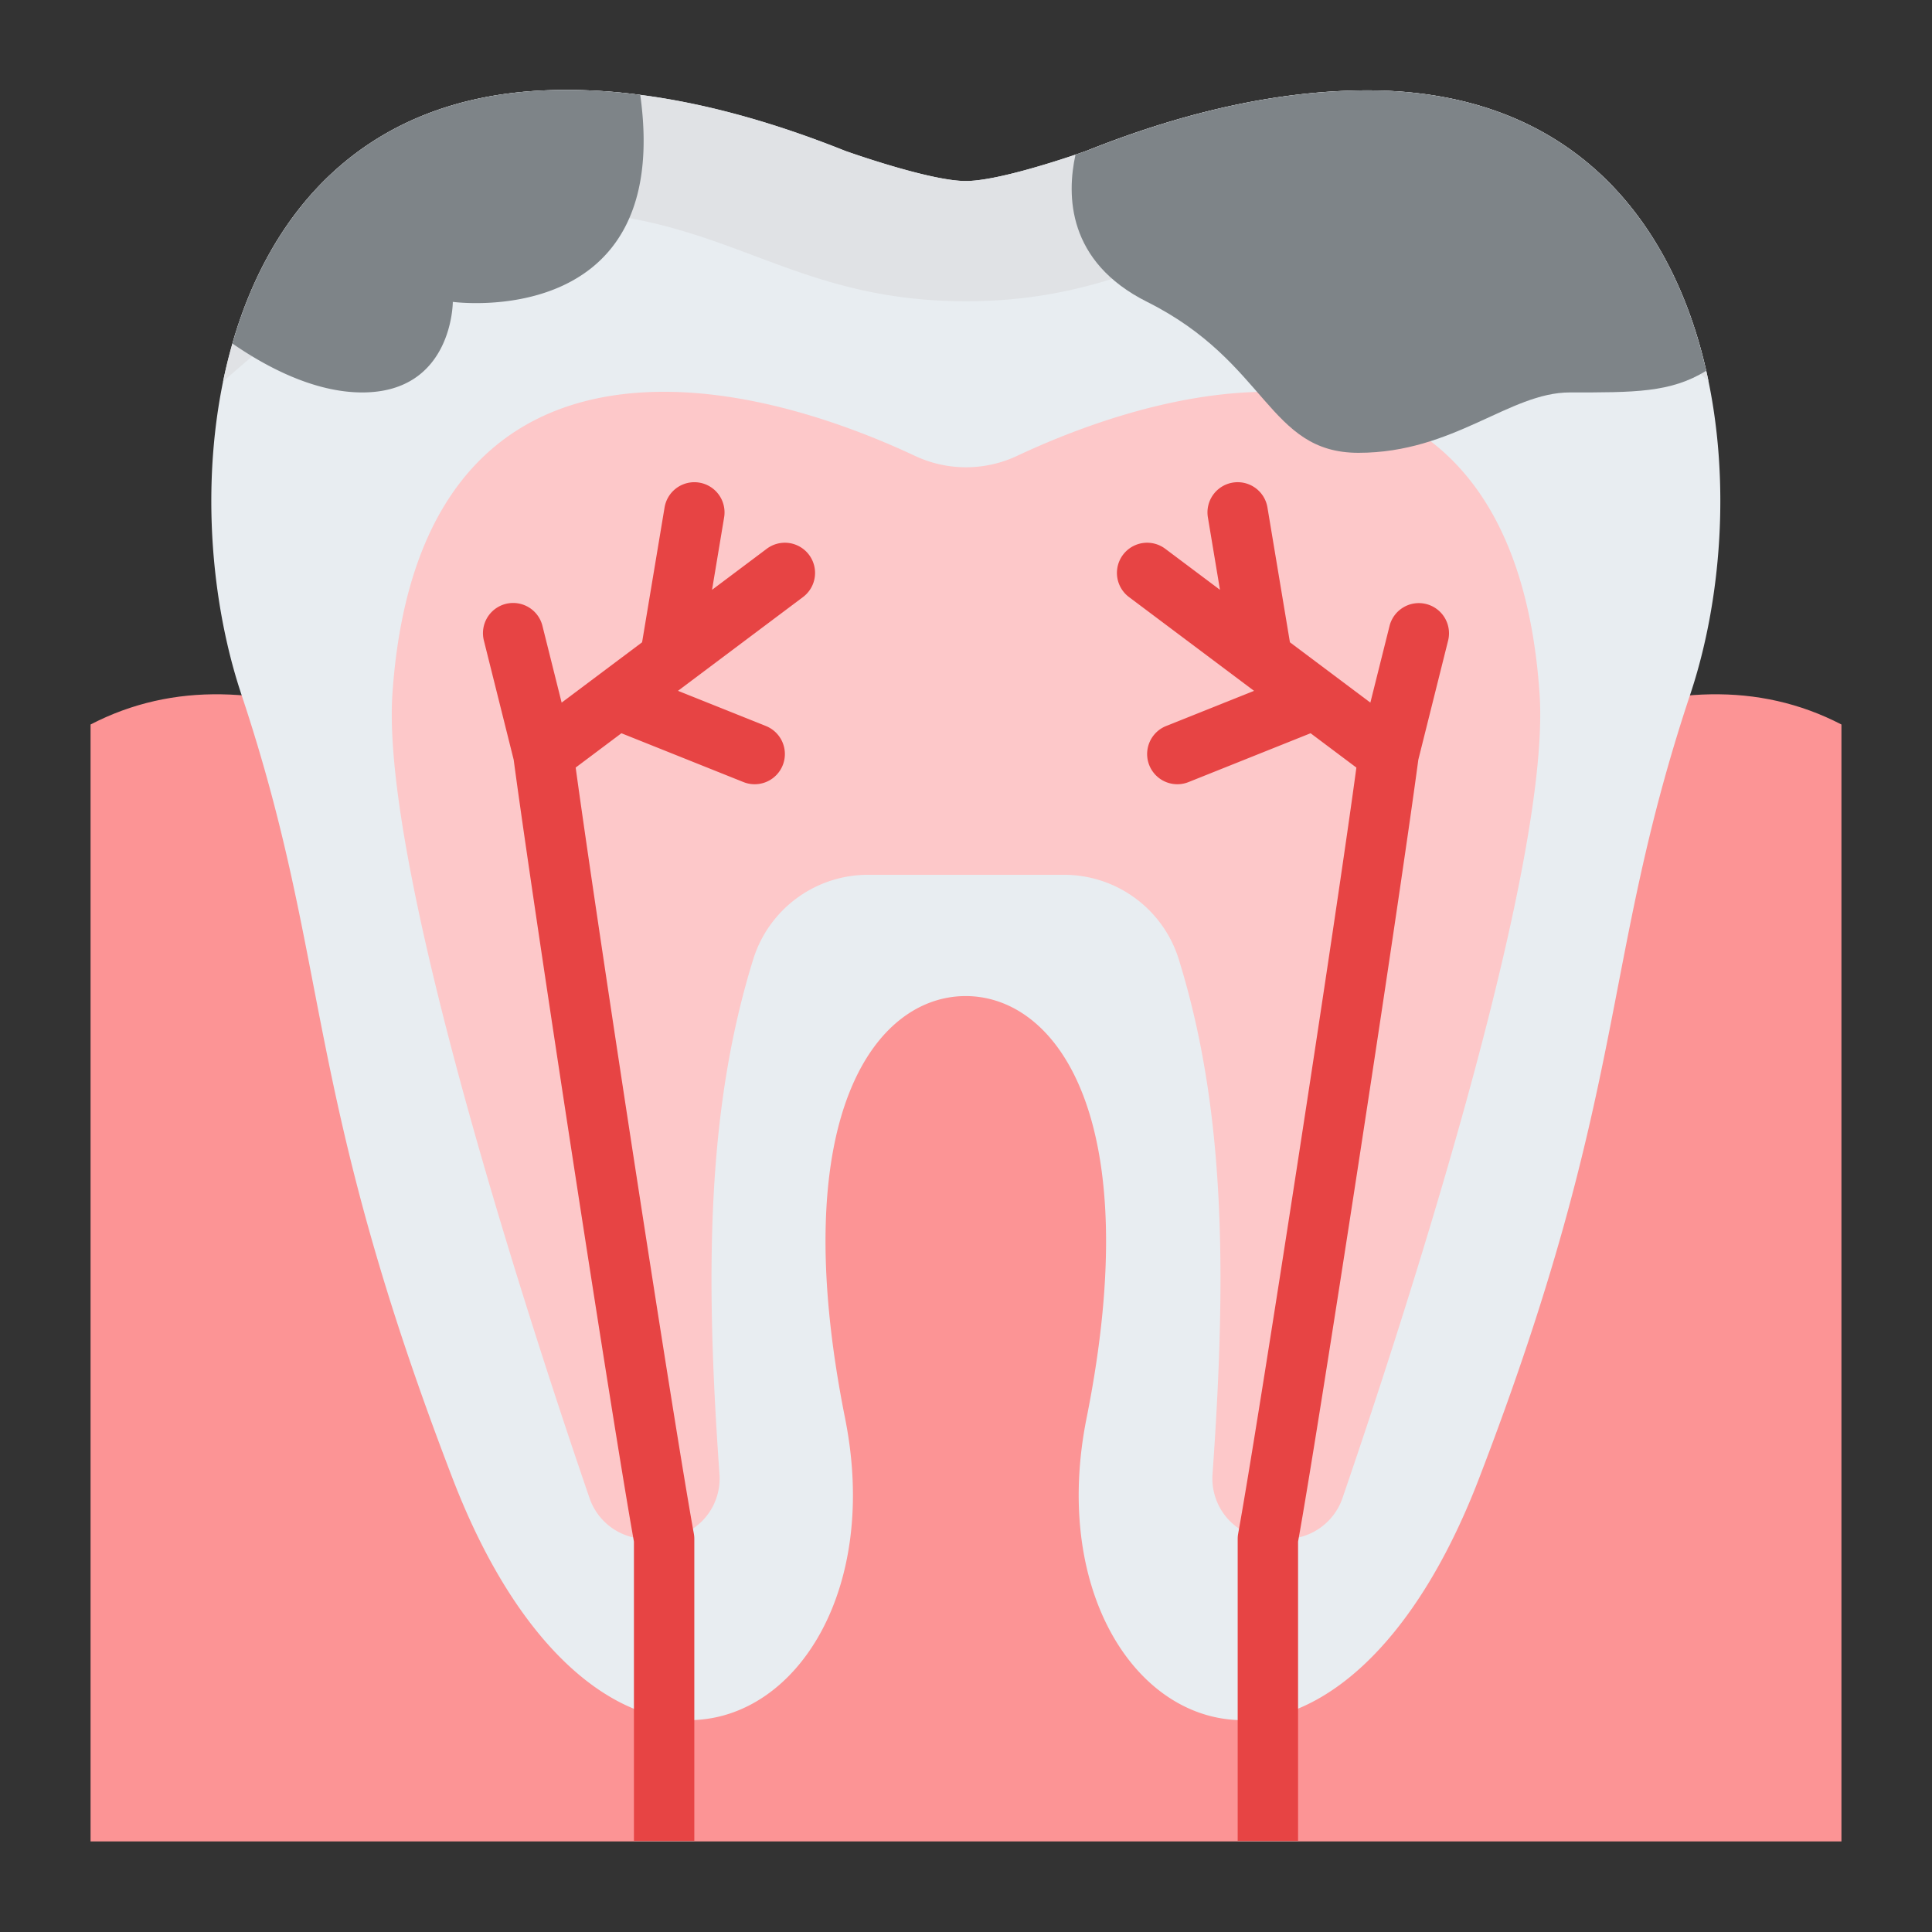
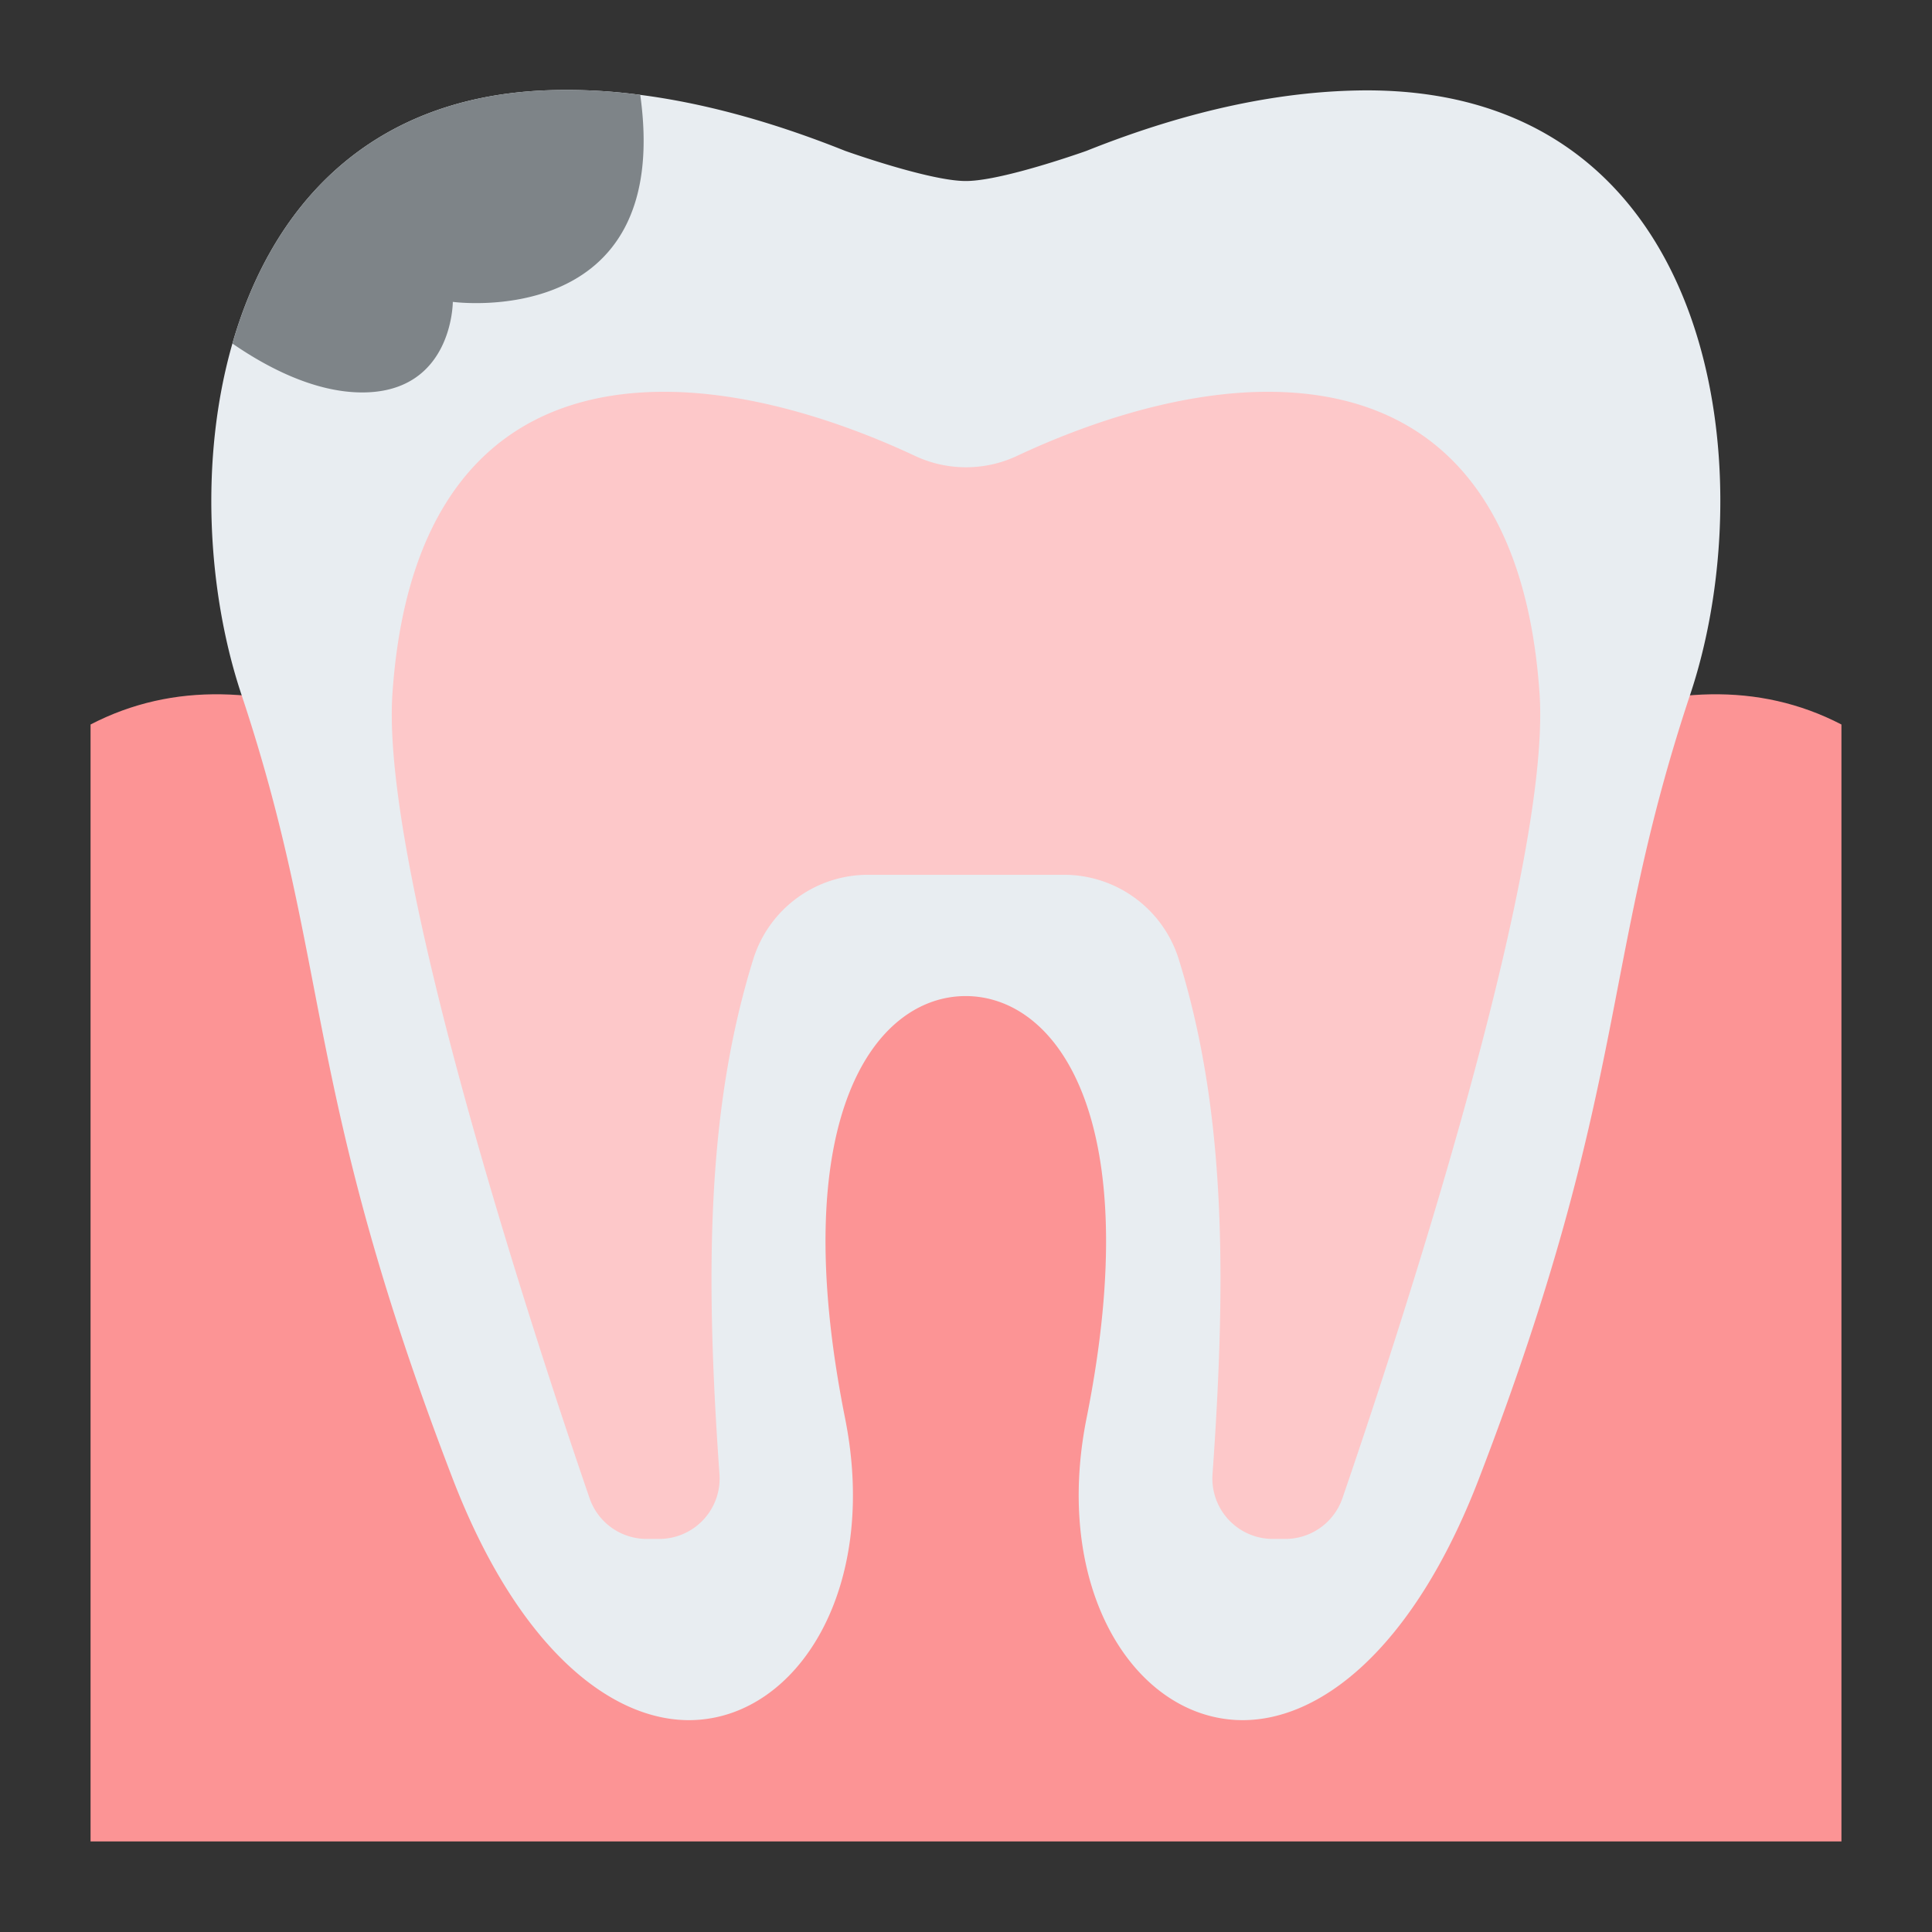
<svg xmlns="http://www.w3.org/2000/svg" id="Flat" height="512" viewBox="0 0 512 512" width="512">
  <rect x="0" y="0" width="512" height="512" fill="#333333" stroke="none" />
  <path d="m488 488h-464v-296c22.1-11.459 46.362-9.875 72 0h320c25.638-9.875 49.9-11.459 72 0z" fill="#fc9495" />
  <path d="m447.95 183.97c-24 72-16 103.86-56 207.86-17.47 45.44-42.59 64.87-64 64-27.58-1.12-49-34.96-40-80 16-80-8.09-111.86-32.04-111.86s-47.96 31.86-31.96 111.86c9.01 45.04-12.41 78.88-40 80-21.4.87-46.52-18.56-64-64-40-104-32-135.86-56-207.86-8.91-26.74-11.2-62.19-2.36-92.93 10.22-35.59 35.34-64.88 82.36-67.07a146.37 146.37 0 0 1 25.72 1.17c16.04 2.07 34.08 6.75 54.28 14.83 0 0 22.39 8.02 32 8 7.48.02 22.69-4.83 29.07-6.99 1.83-.61 2.93-1.01 2.93-1.01 28.02-11.2 51.86-15.64 72-16 55.5-.99 82.95 33.55 92.22 74.29 6.59 28.95 4.01 61.04-4.22 85.71z" fill="#e8edf1" />
  <path d="m340.629 407.83h-3.34a16.009 16.009 0 0 1 -15.957-17.159c3.9-54.692 3.189-97.432-8.991-136.6a31.856 31.856 0 0 0 -30.479-22.242h-51.724a31.856 31.856 0 0 0 -30.479 22.242c-12.18 39.167-12.888 81.907-8.991 136.6a16.009 16.009 0 0 1 -15.957 17.159h-3.34a16 16 0 0 1 -15.132-10.8c-13.058-38-55.474-165.769-52.239-213.2 3.85-56.44 32-80 72-80 25.7 0 51.405 9.909 66.5 16.993a31.8 31.8 0 0 0 27.01 0c15.09-7.084 40.79-16.993 66.49-16.993 40 0 68.15 23.56 72 80 3.235 47.43-39.181 175.2-52.239 213.2a16 16 0 0 1 -15.132 10.8z" fill="#fdc8c9" />
-   <path d="m452.76 101.01c-23.02-20.47-56.63-45.18-84.76-45.18-48 0-64 24-112 24s-64-24-112-24c-28.18 0-61.87 24.81-84.89 45.31q1.05-5.115 2.48-10.1c10.22-35.59 35.34-64.88 82.36-67.07a146.37 146.37 0 0 1 25.72 1.17c16.04 2.07 34.08 6.75 54.28 14.83 0 0 22.39 8.02 32 8 7.48.02 22.69-4.83 29.07-6.99 1.83-.61 2.93-1.01 2.93-1.01 28.02-11.2 51.86-15.64 72-16 55.5-.99 82.95 33.55 92.22 74.29.21.91.41 1.83.59 2.75z" fill="#e0e2e5" />
-   <path d="m377.94 160.069a8 8 0 0 0 -9.7 5.821l-5.079 20.31-21.317-15.988-5.953-35.7a8 8 0 1 0 -15.782 2.631l3.195 19.162-14.504-10.875a8 8 0 0 0 -9.6 12.8l33.132 24.849-23.3 9.323a8 8 0 1 0 5.944 14.856l32.345-12.94 12.132 9.1c-5.1 38.061-26.026 173.868-31.32 202.982a7.992 7.992 0 0 0 -.133 1.43v80h16v-79.279c5.259-28.965 26.455-166.764 31.869-207.211l7.892-31.569a8 8 0 0 0 -5.821-9.702z" fill="#e74444" />
-   <path d="m184 487.83v-80a7.992 7.992 0 0 0 -.129-1.431c-5.181-28.5-25.085-157.693-31.312-202.988l12.124-9.093 32.345 12.94a8 8 0 1 0 5.944-14.856l-23.3-9.323 33.128-24.849a8 8 0 1 0 -9.6-12.8l-14.5 10.878 3.195-19.162a8 8 0 1 0 -15.782-2.631l-5.953 35.7-21.321 15.985-5.078-20.311a8 8 0 1 0 -15.522 3.881l7.892 31.569c5.443 40.671 26.293 176.215 31.869 207.208v79.283z" fill="#e74444" />
  <g fill="#7e8488">
-     <path d="m452.17 98.26c-9.47 5.83-19.05 5.74-36.17 5.74-16 0-30.7 16-56 16-24 0-24-24-56-40-21.27-10.64-21.33-28.34-18.98-39.02 1.83-.61 2.93-1.01 2.93-1.01 28.02-11.2 51.86-15.64 72-16 55.5-.99 82.95 33.55 92.22 74.29z" />
    <path d="m120 80s0 24-24 24c-12.64 0-25.28-6.66-34.41-12.96 10.22-35.59 35.34-64.88 82.36-67.07a146.37 146.37 0 0 1 25.72 1.17c8.79 62.86-49.67 54.86-49.67 54.86z" />
  </g>
</svg>